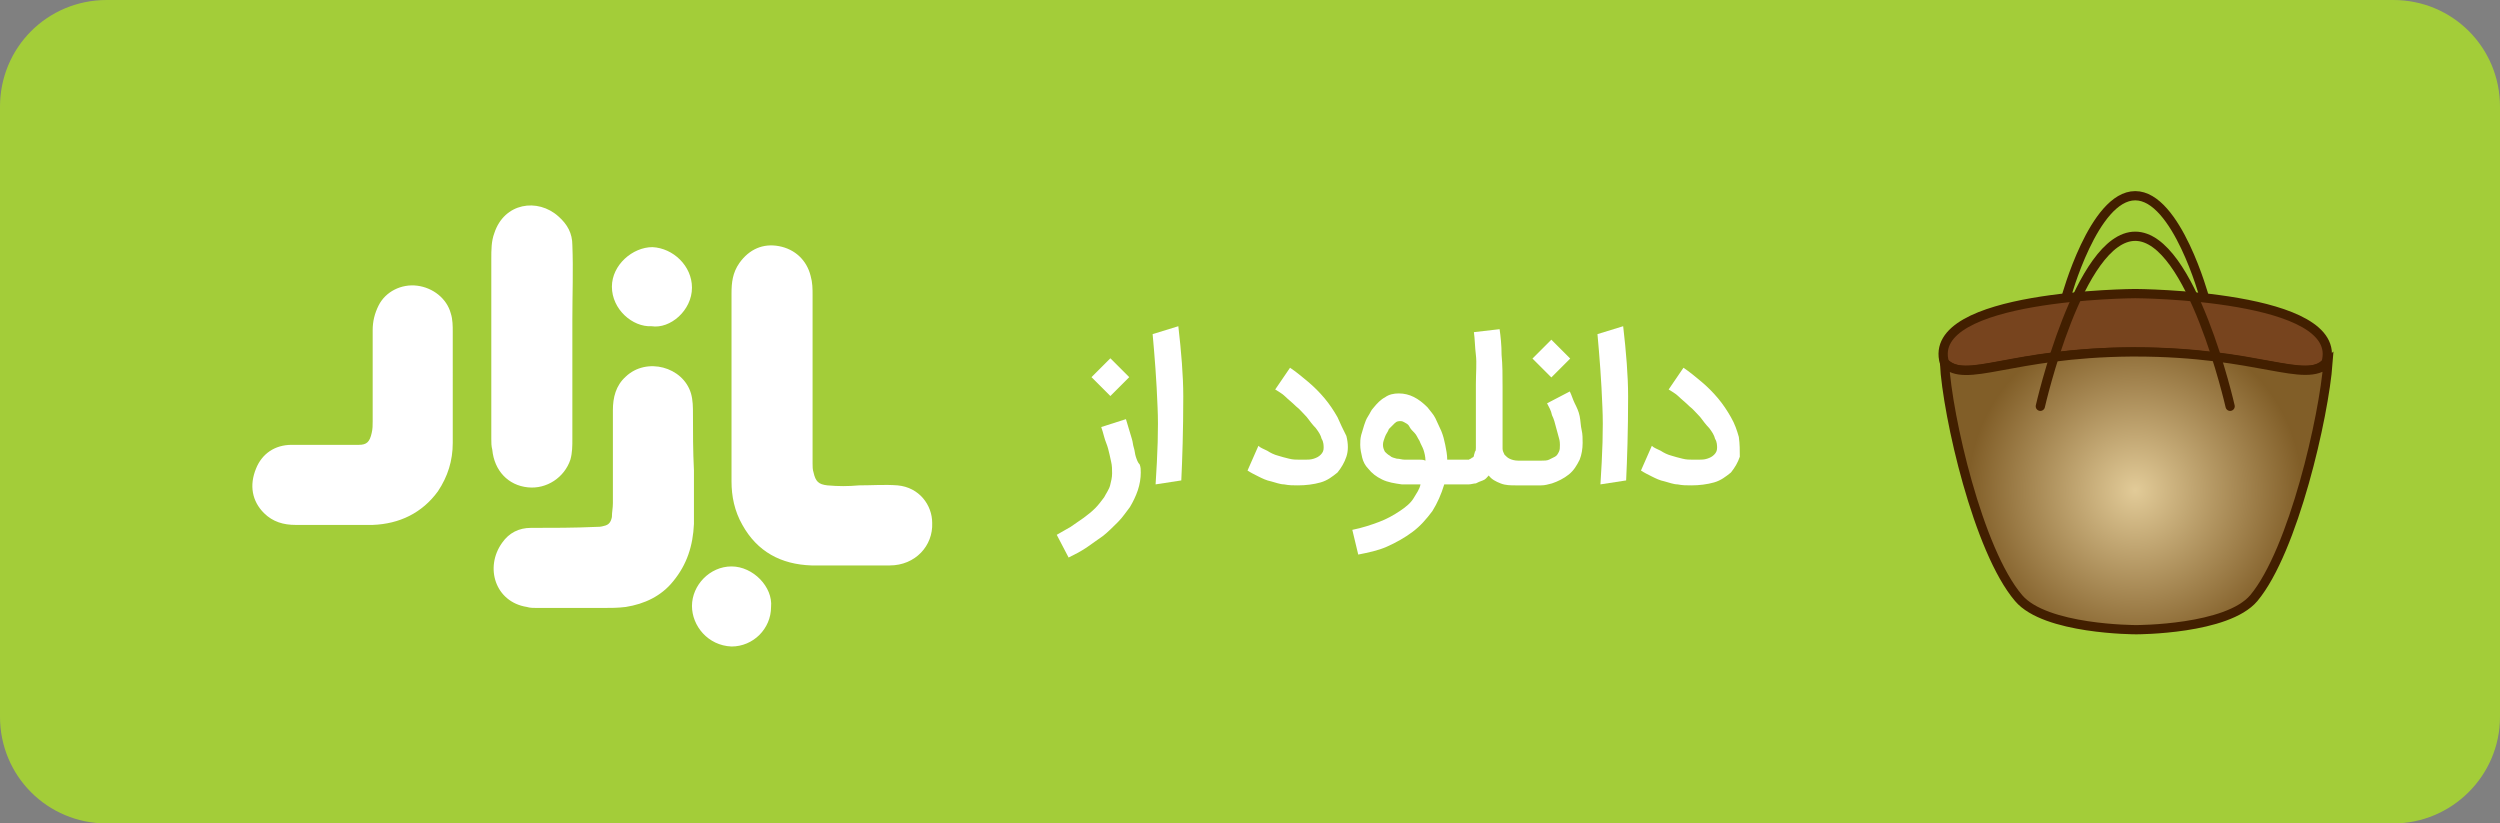
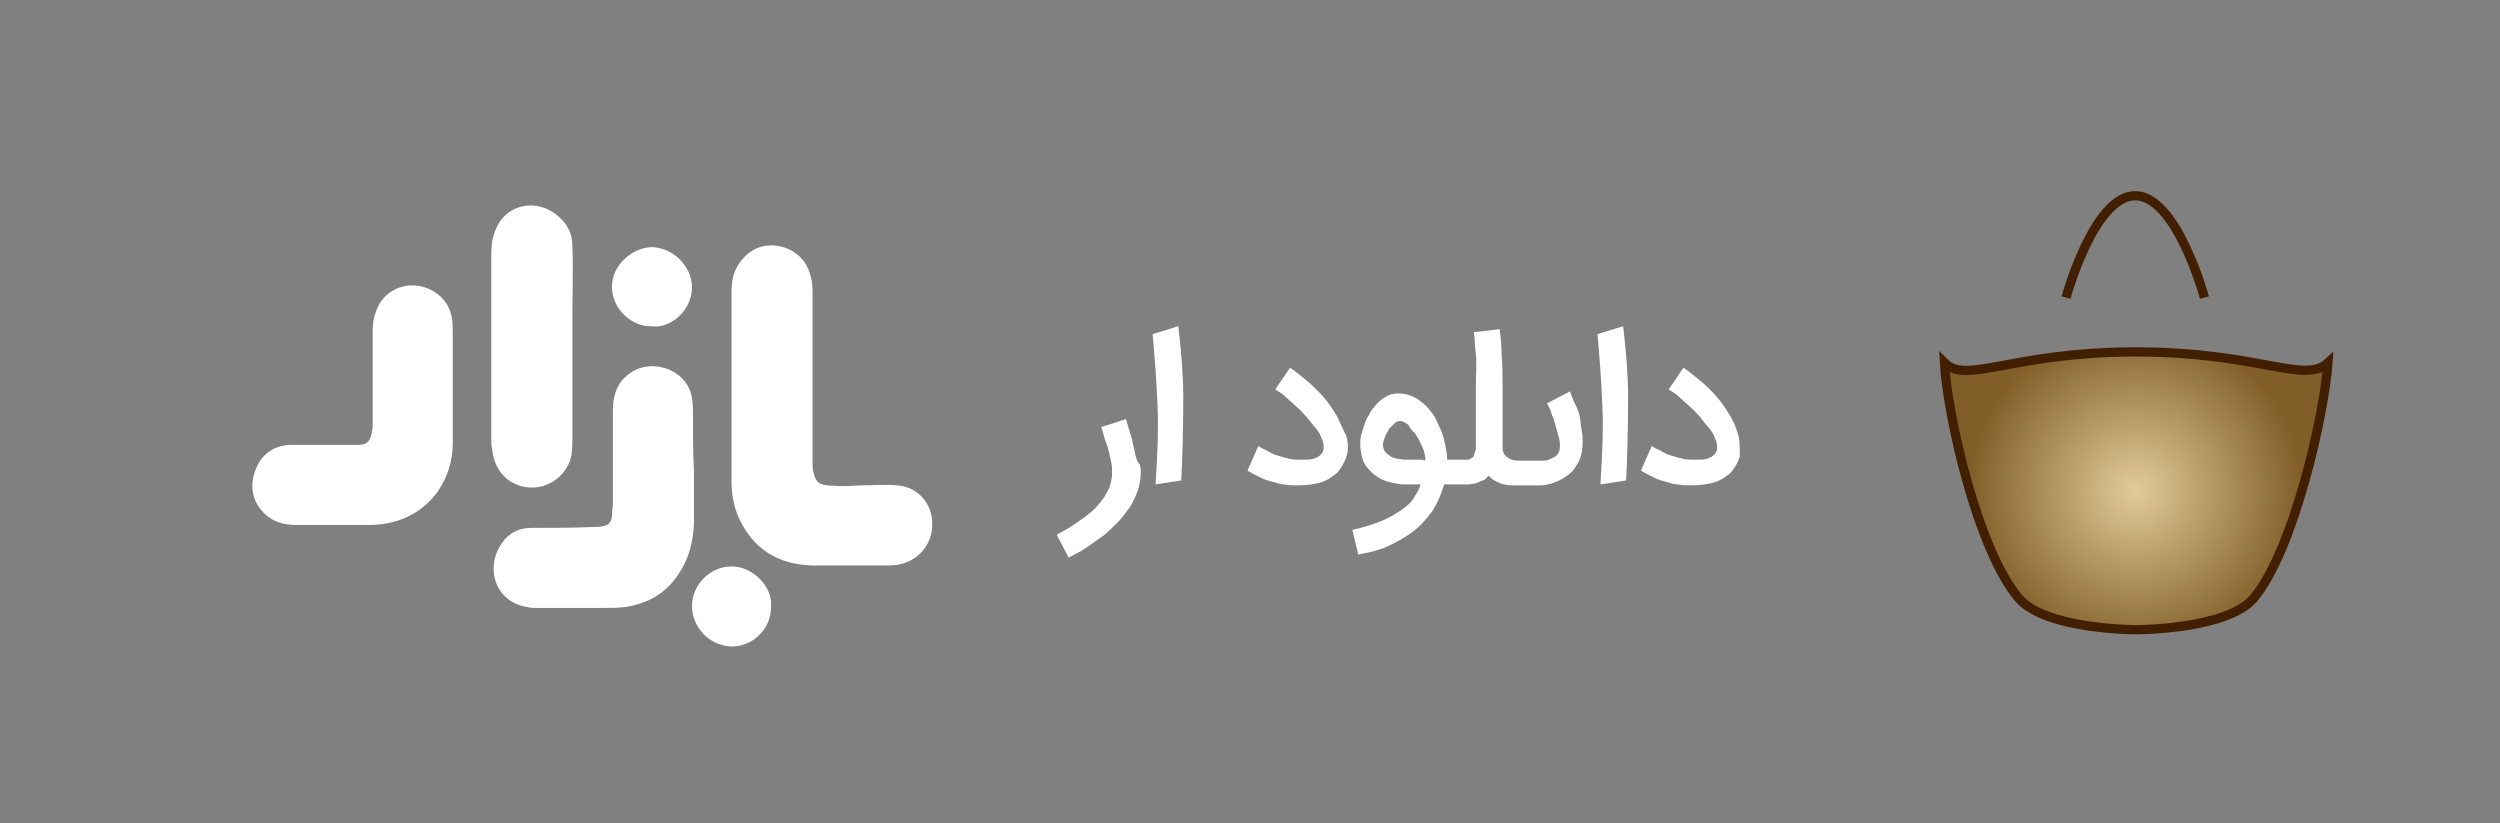
<svg xmlns="http://www.w3.org/2000/svg" version="1.1" id="Layer_1" x="0px" y="0px" viewBox="0 0 252.9 83.3" style="enable-background:new 0 0 252.9 83.3;" xml:space="preserve">
  <rect x="0" y="0" width="252.9" height="83.3" fill="#808080" stroke="none" />
  <style type="text/css">
	.st0{fill:#A3CD39;}
	.st1{fill:#FFFFFF;}
	.st2{fill:#77441E;stroke:#421F00;stroke-width:0.936;stroke-miterlimit:10;}
	.st3{fill:url(#SVGID_1_);stroke:#421F00;stroke-width:0.936;stroke-miterlimit:10;}
	.st4{fill:none;stroke:#421F00;stroke-width:0.936;stroke-miterlimit:10;}
	.st5{fill:none;stroke:#421F00;stroke-width:0.936;stroke-linecap:round;stroke-linejoin:round;stroke-miterlimit:10;}
</style>
  <g>
-     <path class="st0" d="M242.1,83.3H10.8C4.8,83.3,0,78.5,0,72.5V10.8C0,4.8,4.8,0,10.8,0h231.3c6,0,10.8,4.8,10.8,10.8v61.7   C252.9,78.5,248,83.3,242.1,83.3z" />
    <g>
      <path class="st1" d="M114.9,46.2c-0.1-0.3-0.1-0.6-0.2-0.9s-0.1-0.6-0.2-0.9c-0.2-0.7-0.4-1.3-0.6-2l-2.5,0.8    c0.1,0.3,0.2,0.6,0.3,1s0.3,0.8,0.4,1.2s0.2,0.8,0.3,1.3c0.1,0.4,0.1,0.8,0.1,1.2s-0.1,0.8-0.2,1.2s-0.4,0.8-0.6,1.2    c-0.3,0.4-0.6,0.8-0.9,1.1c-0.4,0.4-0.8,0.7-1.2,1c-0.4,0.3-0.9,0.6-1.3,0.9c-0.5,0.3-0.9,0.5-1.4,0.8l1.2,2.3    c0.6-0.3,1.2-0.6,1.8-1c0.6-0.4,1.1-0.8,1.7-1.2c0.5-0.4,1-0.9,1.5-1.4s0.8-1,1.2-1.5c0.3-0.5,0.6-1.1,0.8-1.7    c0.2-0.6,0.3-1.2,0.3-1.8c0-0.3,0-0.5-0.1-0.8C115.1,46.8,115,46.5,114.9,46.2z" />
-       <rect x="111" y="36.8" transform="matrix(0.707 -0.707 0.707 0.707 5.921 90.613)" class="st1" width="2.7" height="2.7" />
      <path class="st1" d="M119.2,33l-2.6,0.8c0.2,2.2,0.4,4.7,0.5,7.4c0.1,2.1,0,4.7-0.2,7.8l2.6-0.4c0.1-2.1,0.2-5,0.2-8.5    C119.7,38,119.5,35.6,119.2,33z" />
      <path class="st1" d="M135.3,42.2c-0.4-0.7-0.8-1.3-1.3-1.9c-0.5-0.6-1.1-1.2-1.7-1.7c-0.6-0.5-1.2-1-1.8-1.4l-1.5,2.2    c0.3,0.2,0.7,0.4,1,0.7s0.7,0.6,1.1,1c0.4,0.3,0.7,0.7,1.1,1.1c0.3,0.4,0.6,0.8,0.9,1.1c0.3,0.4,0.5,0.7,0.6,1.1    c0.2,0.3,0.2,0.7,0.2,0.9c0,0.3-0.1,0.5-0.3,0.7s-0.4,0.3-0.7,0.4c-0.3,0.1-0.6,0.1-0.8,0.1c-0.3,0-0.5,0-0.7,0    c-0.3,0-0.6,0-1-0.1s-0.8-0.2-1.1-0.3c-0.4-0.1-0.8-0.3-1.1-0.5c-0.4-0.2-0.7-0.3-0.9-0.5l-1.1,2.5c0.3,0.2,0.7,0.4,1.1,0.6    c0.4,0.2,0.8,0.4,1.3,0.5c0.4,0.1,0.9,0.3,1.3,0.3c0.5,0.1,0.9,0.1,1.4,0.1c0.8,0,1.6-0.1,2.3-0.3s1.2-0.6,1.7-1    c0.4-0.5,0.7-1,0.9-1.6s0.2-1.3,0-2.1C135.9,43.5,135.6,42.9,135.3,42.2z" />
-       <rect x="155.6" y="34.9" transform="matrix(0.707 -0.707 0.707 0.707 20.341 121.606)" class="st1" width="2.7" height="2.7" />
      <path class="st1" d="M159.8,42.1c-0.1-0.5-0.3-0.9-0.5-1.3c-0.2-0.4-0.3-0.8-0.5-1.2l-2.3,1.2c0.2,0.4,0.4,0.7,0.5,1.2    c0.2,0.4,0.3,0.8,0.4,1.2c0.1,0.4,0.2,0.7,0.3,1.1c0.1,0.3,0.1,0.6,0.1,0.7c0,0.3,0,0.5-0.1,0.7s-0.2,0.4-0.4,0.5    s-0.4,0.2-0.6,0.3c-0.2,0.1-0.5,0.1-0.8,0.1s-0.6,0-0.8,0h-0.5h-1c-0.4,0-0.7-0.1-0.9-0.2s-0.3-0.2-0.5-0.4    c-0.1-0.2-0.2-0.4-0.2-0.6c0-0.2,0-0.4,0-0.5c0-1,0-2,0-2.9s0-1.9,0-2.8c0-1.2,0-2.3-0.1-3.3c0-1-0.1-1.9-0.2-2.6l-2.6,0.3    c0.1,0.7,0.1,1.5,0.2,2.3s0,1.9,0,3c0,0.6,0,1.3,0,1.9s0,1.2,0,1.7s0,1,0,1.4s0,0.7,0,0.9l0,0c0,0.2,0,0.3,0,0.5s0,0.3-0.1,0.4    c0,0.1-0.1,0.3-0.1,0.4s-0.1,0.2-0.2,0.2l-0.1,0.1c0,0-0.1,0-0.2,0.1c-0.1,0-0.2,0-0.3,0s-0.3,0-0.5,0h-0.9h-0.1h-0.4    c0-0.5-0.1-1-0.2-1.5s-0.2-0.9-0.4-1.4c-0.2-0.4-0.4-0.9-0.6-1.3c-0.2-0.4-0.5-0.7-0.8-1.1c-0.9-0.9-1.8-1.4-2.9-1.4    c-0.5,0-1,0.1-1.4,0.4c-0.4,0.2-0.8,0.6-1.2,1.1c-0.2,0.2-0.3,0.5-0.5,0.8s-0.3,0.6-0.4,0.9c-0.1,0.3-0.2,0.7-0.3,1    c-0.1,0.4-0.1,0.7-0.1,1c0,0.4,0.1,0.9,0.2,1.3s0.3,0.8,0.6,1.1c0.4,0.5,0.8,0.8,1.4,1.1c0.6,0.3,1.3,0.4,2,0.5c0.1,0,0.3,0,0.4,0    c0.2,0,0.3,0,0.5,0s0.4,0,0.5,0s0.4,0,0.5,0c-0.1,0.5-0.4,0.9-0.7,1.4s-0.8,0.9-1.4,1.3s-1.3,0.8-2.1,1.1s-1.7,0.6-2.7,0.8    l0.6,2.5c1-0.2,2-0.4,2.9-0.8c0.9-0.4,1.8-0.9,2.6-1.5s1.4-1.3,2-2.1c0.5-0.8,0.9-1.7,1.2-2.7h0.6h0.1h1.1c0.2,0,0.5,0,0.7,0    s0.5-0.1,0.7-0.1c0.2-0.1,0.4-0.2,0.7-0.3s0.4-0.3,0.6-0.5c0.3,0.4,0.7,0.6,1.2,0.8s1,0.2,1.6,0.2l0,0h0.1h1.4c0.3,0,0.6,0,1,0    s0.7-0.1,1.1-0.2c0.6-0.2,1.2-0.5,1.7-0.9s0.8-0.9,1.1-1.5c0.2-0.5,0.3-1.1,0.3-1.7c0-0.4,0-0.9-0.1-1.3S159.9,42.6,159.8,42.1z     M143.6,46.5c-0.2,0-0.4,0-0.5,0s-0.4,0-0.5,0c-0.2,0-0.3,0-0.5,0c-0.3,0-0.5-0.1-0.8-0.1c-0.3-0.1-0.5-0.1-0.7-0.3    c-0.2-0.1-0.4-0.3-0.5-0.4c-0.1-0.2-0.2-0.4-0.2-0.7s0.1-0.5,0.2-0.8s0.3-0.5,0.4-0.8c0.2-0.2,0.4-0.4,0.6-0.6s0.4-0.2,0.6-0.2    s0.3,0.1,0.5,0.2c0.2,0.1,0.3,0.2,0.4,0.4l0,0c0.1,0.2,0.3,0.4,0.5,0.6c0.2,0.2,0.3,0.5,0.5,0.8c0.1,0.3,0.3,0.6,0.4,0.9    c0.1,0.3,0.2,0.7,0.2,1.1C144,46.5,143.8,46.5,143.6,46.5z" />
      <path class="st1" d="M164.2,33l-2.6,0.8c0.2,2.2,0.4,4.7,0.5,7.4c0.1,2.1,0,4.7-0.2,7.8l2.6-0.4c0.1-2.1,0.2-5,0.2-8.5    C164.7,38,164.5,35.6,164.2,33z" />
      <path class="st1" d="M175.9,44.2c-0.2-0.7-0.4-1.3-0.8-2c-0.4-0.7-0.8-1.3-1.3-1.9c-0.5-0.6-1.1-1.2-1.7-1.7    c-0.6-0.5-1.2-1-1.8-1.4l-1.5,2.2c0.3,0.2,0.7,0.4,1,0.7s0.7,0.6,1.1,1c0.4,0.3,0.7,0.7,1.1,1.1c0.3,0.4,0.6,0.8,0.9,1.1    c0.3,0.4,0.5,0.7,0.6,1.1c0.2,0.3,0.2,0.7,0.2,0.9c0,0.3-0.1,0.5-0.3,0.7s-0.4,0.3-0.7,0.4c-0.3,0.1-0.6,0.1-0.8,0.1    c-0.3,0-0.5,0-0.7,0c-0.3,0-0.6,0-1-0.1s-0.8-0.2-1.1-0.3c-0.4-0.1-0.8-0.3-1.1-0.5c-0.4-0.2-0.7-0.3-0.9-0.5l-1.1,2.5    c0.3,0.2,0.7,0.4,1.1,0.6c0.4,0.2,0.8,0.4,1.3,0.5c0.4,0.1,0.9,0.3,1.3,0.3c0.5,0.1,0.9,0.1,1.4,0.1c0.8,0,1.6-0.1,2.3-0.3    s1.2-0.6,1.7-1c0.4-0.5,0.7-1,0.9-1.6C176,45.6,176,44.9,175.9,44.2z" />
    </g>
    <path class="st1" d="M74,39.3c0-3.2,0-6.4,0-9.6c0-1.1,0.1-2.1,0.8-3.1c1-1.4,2.4-2,4-1.7s2.8,1.4,3.2,3c0.2,0.7,0.2,1.3,0.2,2   c0,5.7,0,11.3,0,17c0,0.3,0,0.6,0.1,0.9c0.2,0.9,0.5,1.2,1.4,1.3c1.1,0.1,2.1,0.1,3.2,0c1.3,0,2.6-0.1,3.9,0c2.2,0.2,3.5,2,3.5,3.8   c0.1,2.3-1.7,4.3-4.3,4.3c-2.6,0-5.3,0-7.9,0c-3.1-0.1-5.5-1.4-7-4.1c-0.8-1.4-1.1-2.9-1.1-4.4C74,45.6,74,42.5,74,39.3z    M70.1,41.9c0-0.7,0-1.4-0.2-2.1c-0.8-2.7-4.5-3.7-6.6-1.7c-1,0.9-1.3,2.1-1.3,3.4c0,3.1,0,6.3,0,9.4c0,0.5-0.1,0.9-0.1,1.4   c-0.1,0.5-0.3,0.8-0.8,0.9c-0.3,0.1-0.6,0.1-0.8,0.1c-2.2,0.1-4.4,0.1-6.6,0.1c-1.2,0-2.2,0.5-2.9,1.5c-1.8,2.5-0.7,6,2.5,6.5   c0.3,0.1,0.7,0.1,1,0.1c2.2,0,4.5,0,6.7,0c0.8,0,1.5,0,2.3-0.1c1.9-0.3,3.6-1.1,4.8-2.6c1.4-1.7,2-3.6,2.1-5.8c0-1.8,0-3.6,0-5.4   C70.1,45.6,70.1,43.8,70.1,41.9z M45.8,33.6c0-0.6,0-1.3-0.2-1.9c-0.4-1.5-1.8-2.6-3.4-2.8c-1.6-0.2-3.2,0.6-3.9,2   c-0.4,0.8-0.6,1.6-0.6,2.5c0,3.1,0,6.2,0,9.2c0,0.4,0,0.8-0.1,1.2c-0.2,0.9-0.5,1.2-1.3,1.2c-0.2,0-0.4,0-0.6,0c-2.1,0-4.1,0-6.2,0   c-1.7,0-3,0.9-3.6,2.4c-0.7,1.7-0.4,3.3,0.8,4.5c0.9,0.9,2,1.2,3.2,1.2c2.6,0,5.2,0,7.8,0c2.7-0.1,5-1.2,6.6-3.4   c1-1.5,1.5-3.1,1.5-4.9c0-1.9,0-3.8,0-5.6S45.8,35.5,45.8,33.6z M57.9,32.3c0-2.5,0.1-5,0-7.5c0-1.2-0.5-2.1-1.4-2.9   C54.4,20,51,20.5,50,23.6c-0.3,0.8-0.3,1.7-0.3,2.6c0,6.1,0,12.1,0,18.2c0,0.4,0,0.7,0.1,1.1c0.2,2.1,1.6,3.6,3.6,3.8   c1.9,0.2,3.7-1,4.3-2.8c0.2-0.7,0.2-1.4,0.2-2.1c0-3.1,0-6.2,0-9.2C57.9,34.1,57.9,33.2,57.9,32.3z M70,29.1c0-2.2-1.9-4-4-4.1   c-2,0-4.1,1.8-4.1,4c0,2.3,2.1,4.1,4,4C67.8,33.3,70,31.4,70,29.1z M74,57.3c-2.2,0-4,1.9-4,4c0,2,1.6,4,4,4.1c2.2,0,4-1.8,4-4   C78.2,59.4,76.2,57.3,74,57.3z" />
    <g>
-       <path class="st2" d="M216,29.7c0,0-21.3,0.1-19.3,7c2.2,2.2,6.6-1.1,19.3-1.1c12.7,0.1,17.2,3.3,19.3,1.1    C237.3,29.8,216,29.7,216,29.7z" />
      <radialGradient id="SVGID_1_" cx="216.003" cy="33.808" r="16.892" gradientTransform="matrix(1 0 0 -1 0 83.42)" gradientUnits="userSpaceOnUse">
        <stop offset="0" style="stop-color:#E2CB98" />
        <stop offset="1" style="stop-color:#815E28" />
      </radialGradient>
      <path class="st3" d="M216,35.6L216,35.6L216,35.6L216,35.6L216,35.6c-0.1,0-0.3,0-0.4,0c-12.3,0.1-16.7,3.3-18.9,1.1    c0.3,5.4,3.4,19,7.5,23.8c2.7,3.2,11.8,3.2,11.9,3.2l0,0l0,0c0.1,0,9.2,0,11.9-3.2c4-4.8,7.1-18.4,7.5-23.8    C233.1,38.9,228.6,35.6,216,35.6z" />
      <path class="st4" d="M209,30.1c0,0,2.8-10.3,7-10.3s7,10.3,7,10.3" />
-       <path class="st5" d="M206.4,41.1c0,0,3.9-17.2,9.6-17.2c5.7,0,9.6,17.2,9.6,17.2" />
    </g>
  </g>
</svg>